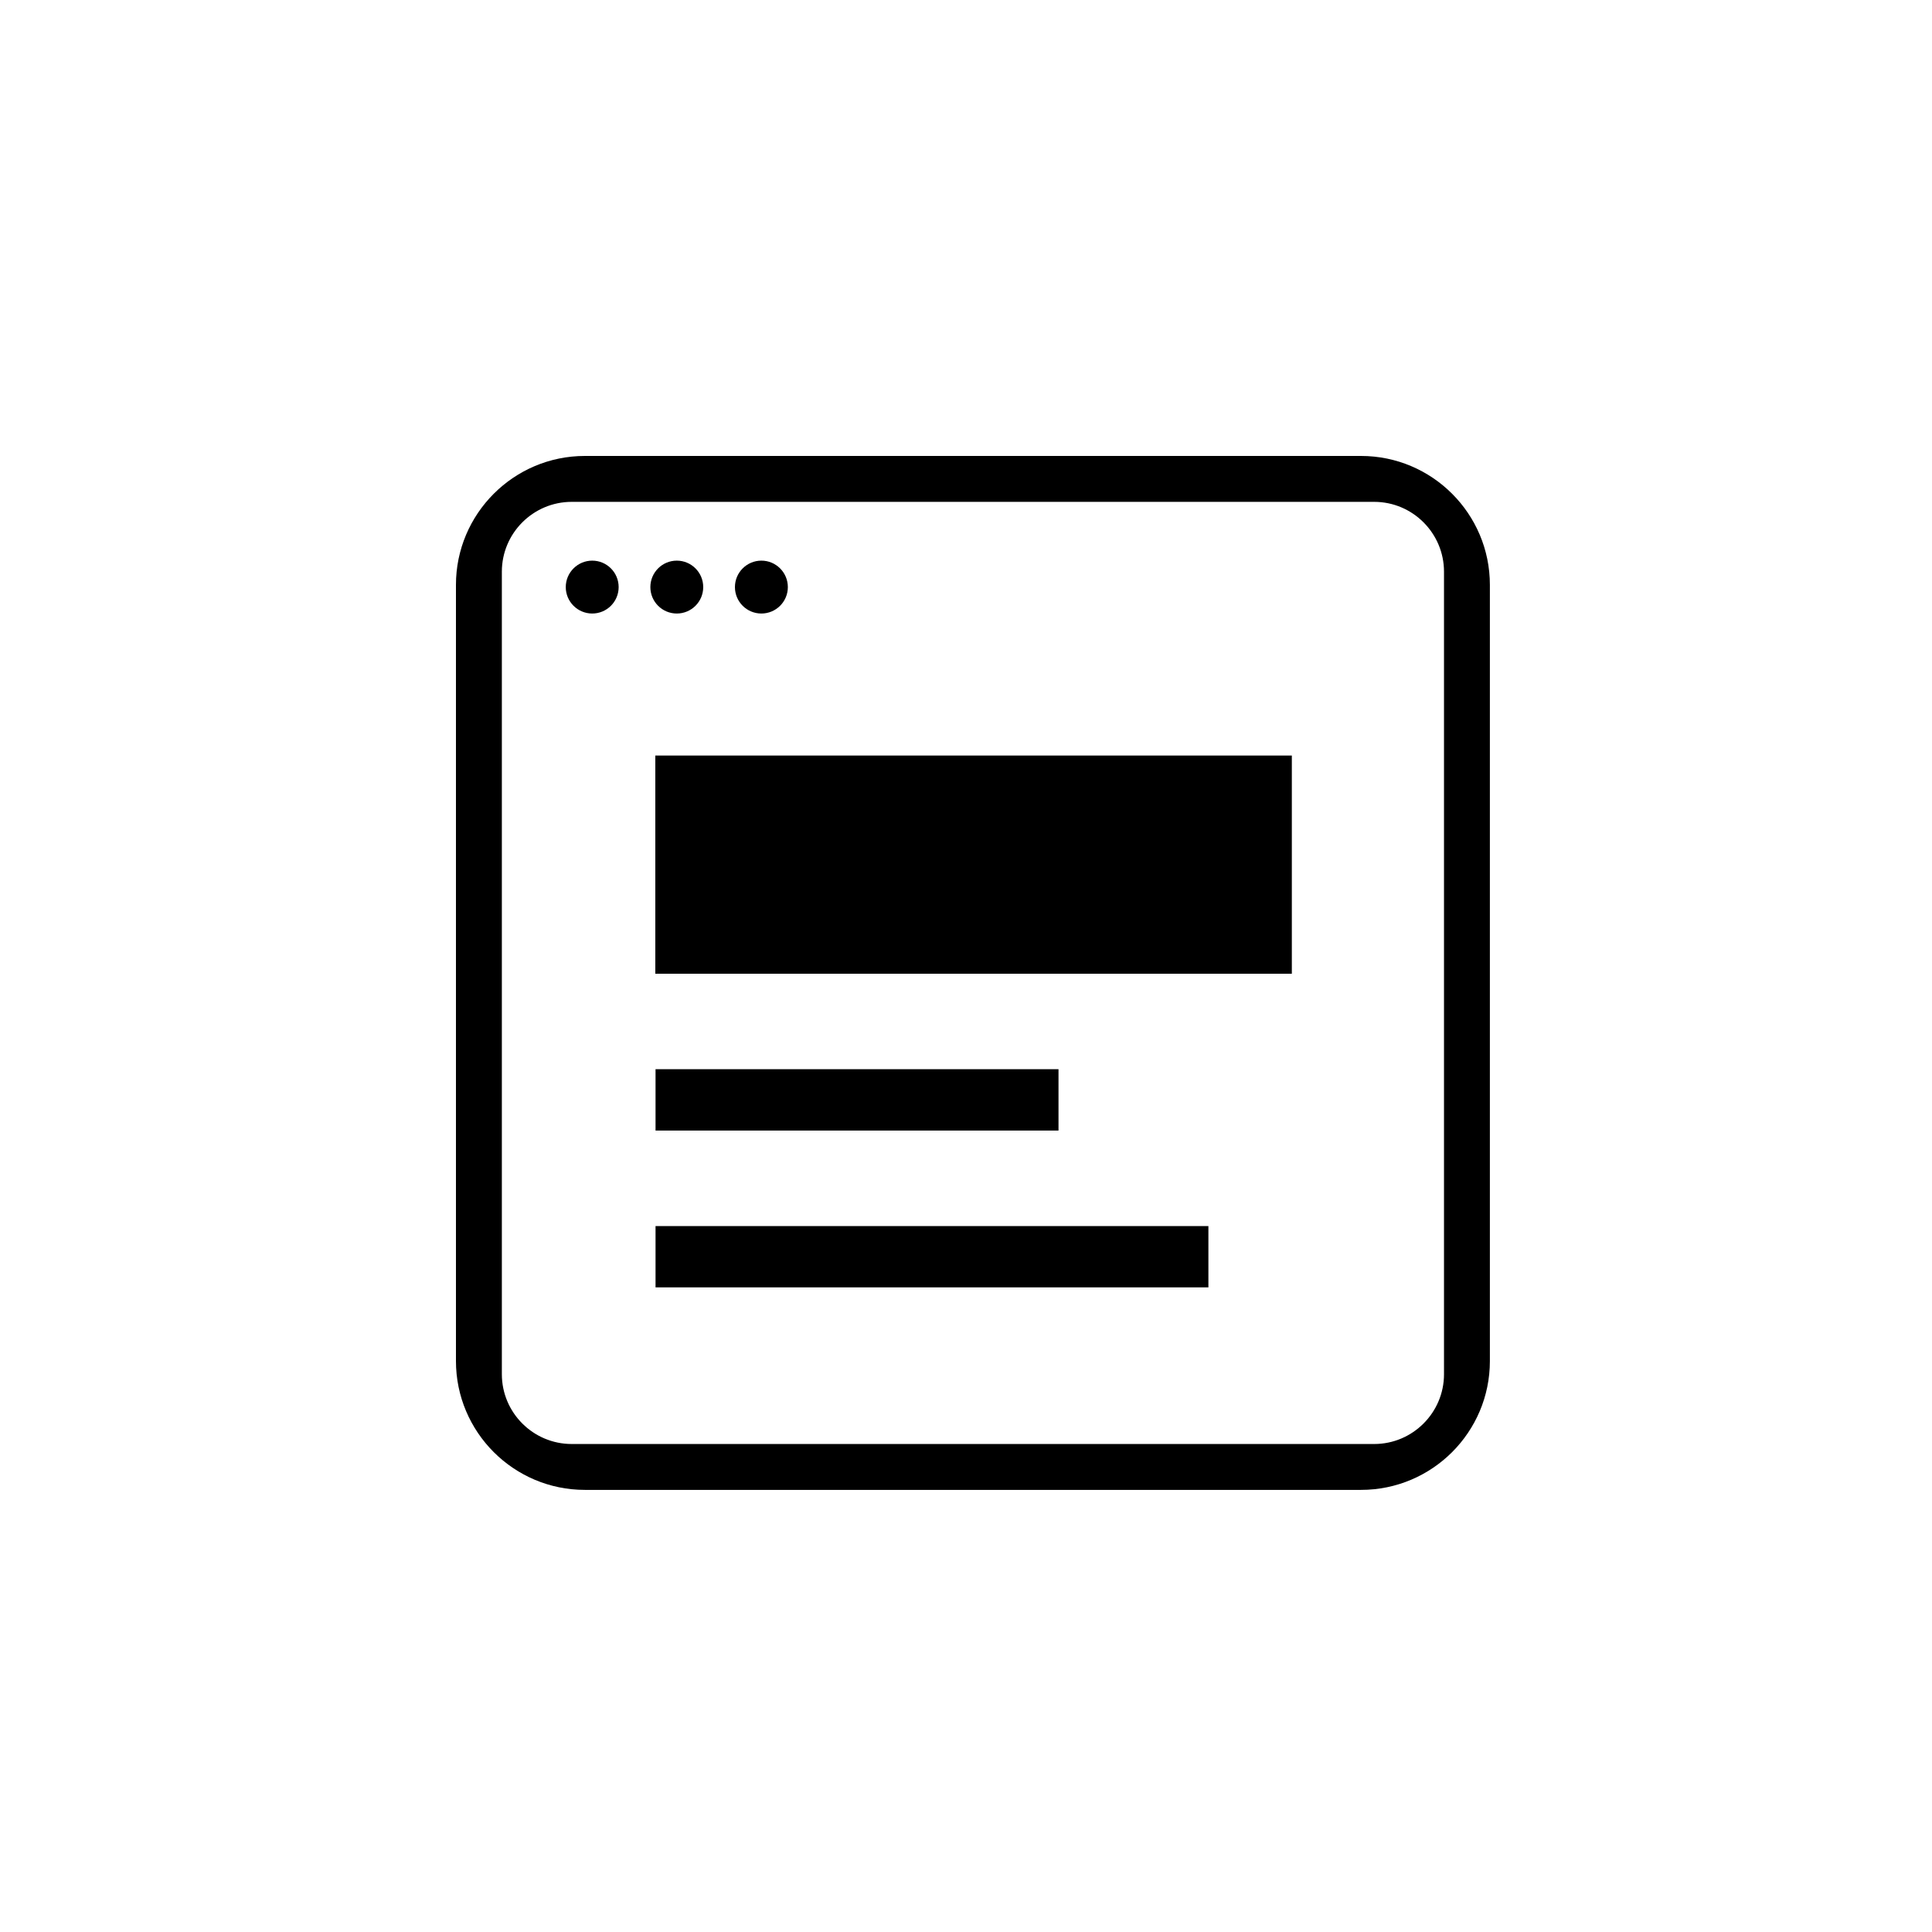
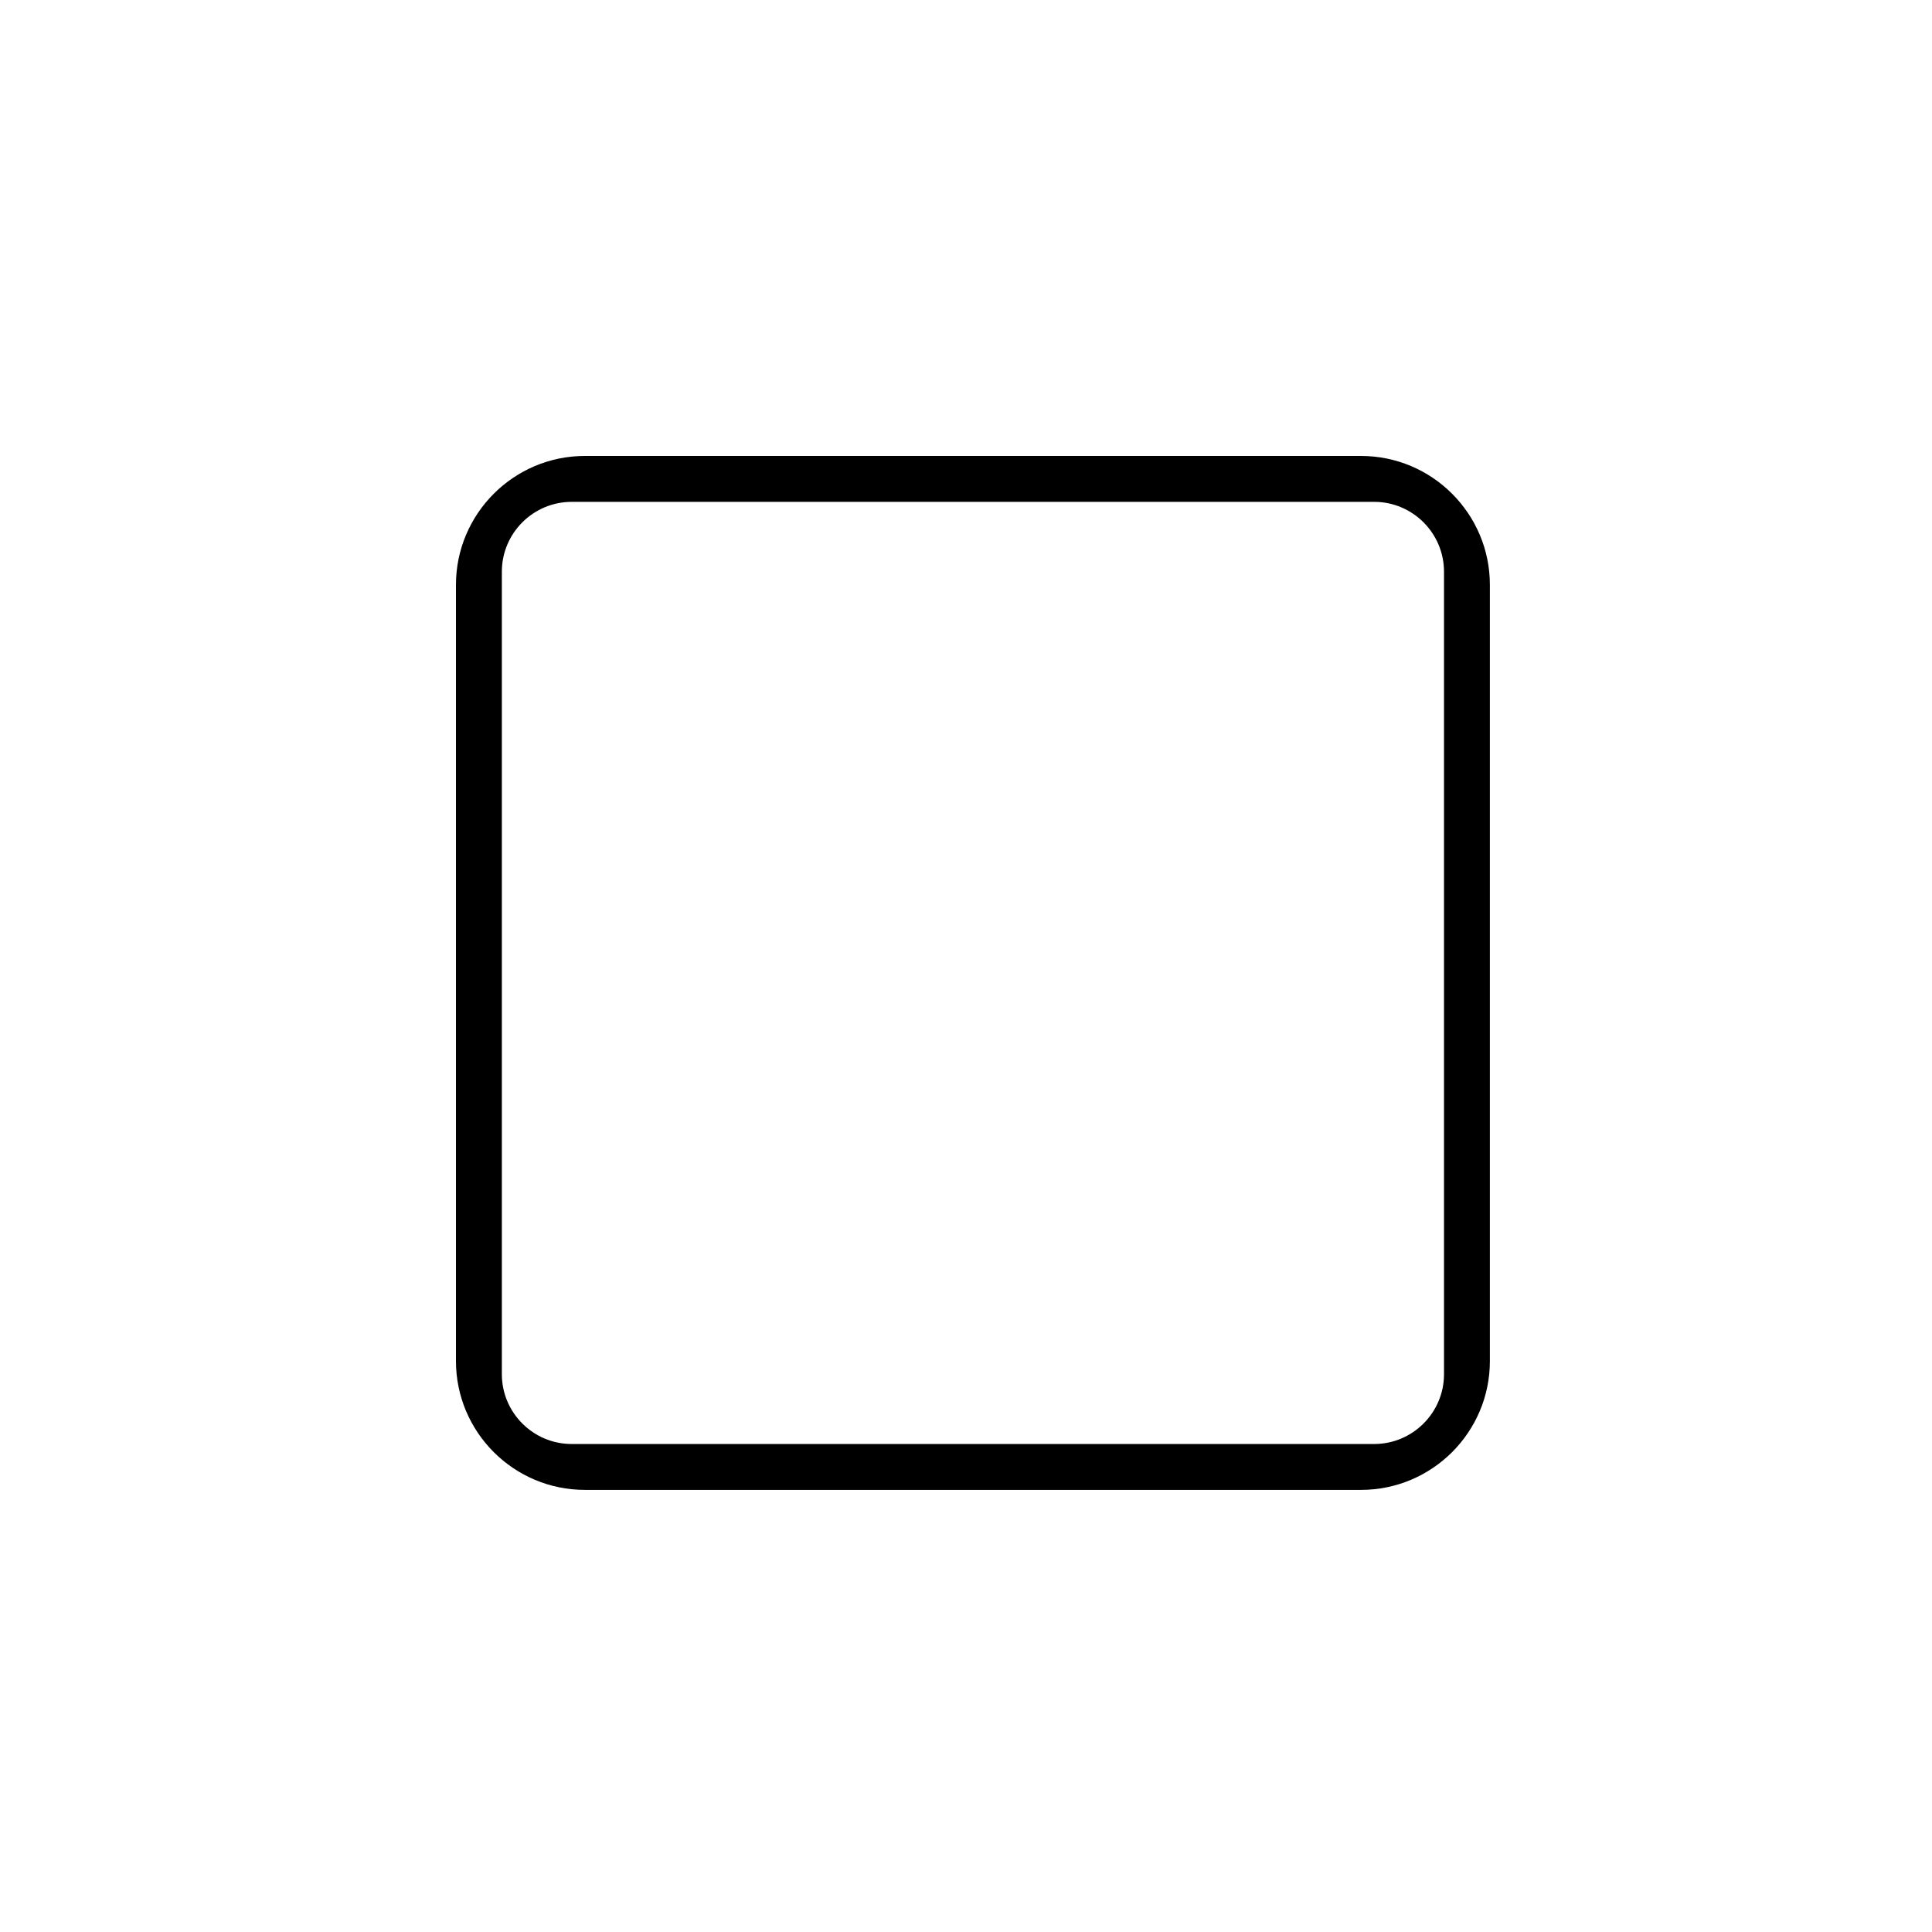
<svg xmlns="http://www.w3.org/2000/svg" xmlns:xlink="http://www.w3.org/1999/xlink" version="1.1" id="Vrstva_1" x="0px" y="0px" width="75px" height="75px" viewBox="0 0 75 75" enable-background="new 0 0 75 75" xml:space="preserve">
  <g>
    <g>
      <defs>
-         <rect id="SVGID_1_" x="15" y="15" width="45" height="45" />
-       </defs>
+         </defs>
      <clipPath id="SVGID_2_">
        <use xlink:href="#SVGID_1_" overflow="visible" />
      </clipPath>
      <path clip-path="url(#SVGID_2_)" d="M25.439,37.8h24.71v-8.47h-24.71V37.8z M25.448,49.976H46.91v-2.381H25.448V49.976z     M25.448,43.889h15.643v-2.384H25.448V43.889z M29.557,23.817c0.567,0,1.027-0.459,1.027-1.026c0-0.567-0.46-1.027-1.027-1.027    c-0.567,0-1.027,0.46-1.027,1.027C28.53,23.358,28.99,23.817,29.557,23.817 M26.273,23.817c0.567,0,1.026-0.459,1.026-1.026    c0-0.567-0.459-1.027-1.026-1.027s-1.026,0.46-1.026,1.027C25.247,23.358,25.707,23.817,26.273,23.817 M22.99,21.764    c-0.565,0-1.027,0.46-1.027,1.027c0,0.567,0.462,1.026,1.027,1.026c0.567,0,1.026-0.459,1.026-1.026    C24.016,22.224,23.557,21.764,22.99,21.764" />
    </g>
    <g>
      <defs>
        <rect id="SVGID_3_" x="15" y="15" width="45" height="45" />
      </defs>
      <clipPath id="SVGID_4_">
        <use xlink:href="#SVGID_3_" overflow="visible" />
      </clipPath>
      <path clip-path="url(#SVGID_4_)" d="M52.835,17.7H22.704c-2.759,0-5.004,2.245-5.004,5.004v30.131c0,2.76,2.245,5.002,5.004,5.002    h30.131c2.76,0,5.002-2.242,5.002-5.002V22.704C57.837,19.945,55.594,17.7,52.835,17.7 M56.056,53.347    c0,1.492-1.217,2.709-2.709,2.709H22.193c-1.495,0-2.711-1.217-2.711-2.709V22.193c0-1.495,1.217-2.711,2.711-2.711h31.154    c1.492,0,2.709,1.217,2.709,2.711V53.347z" />
    </g>
  </g>
</svg>